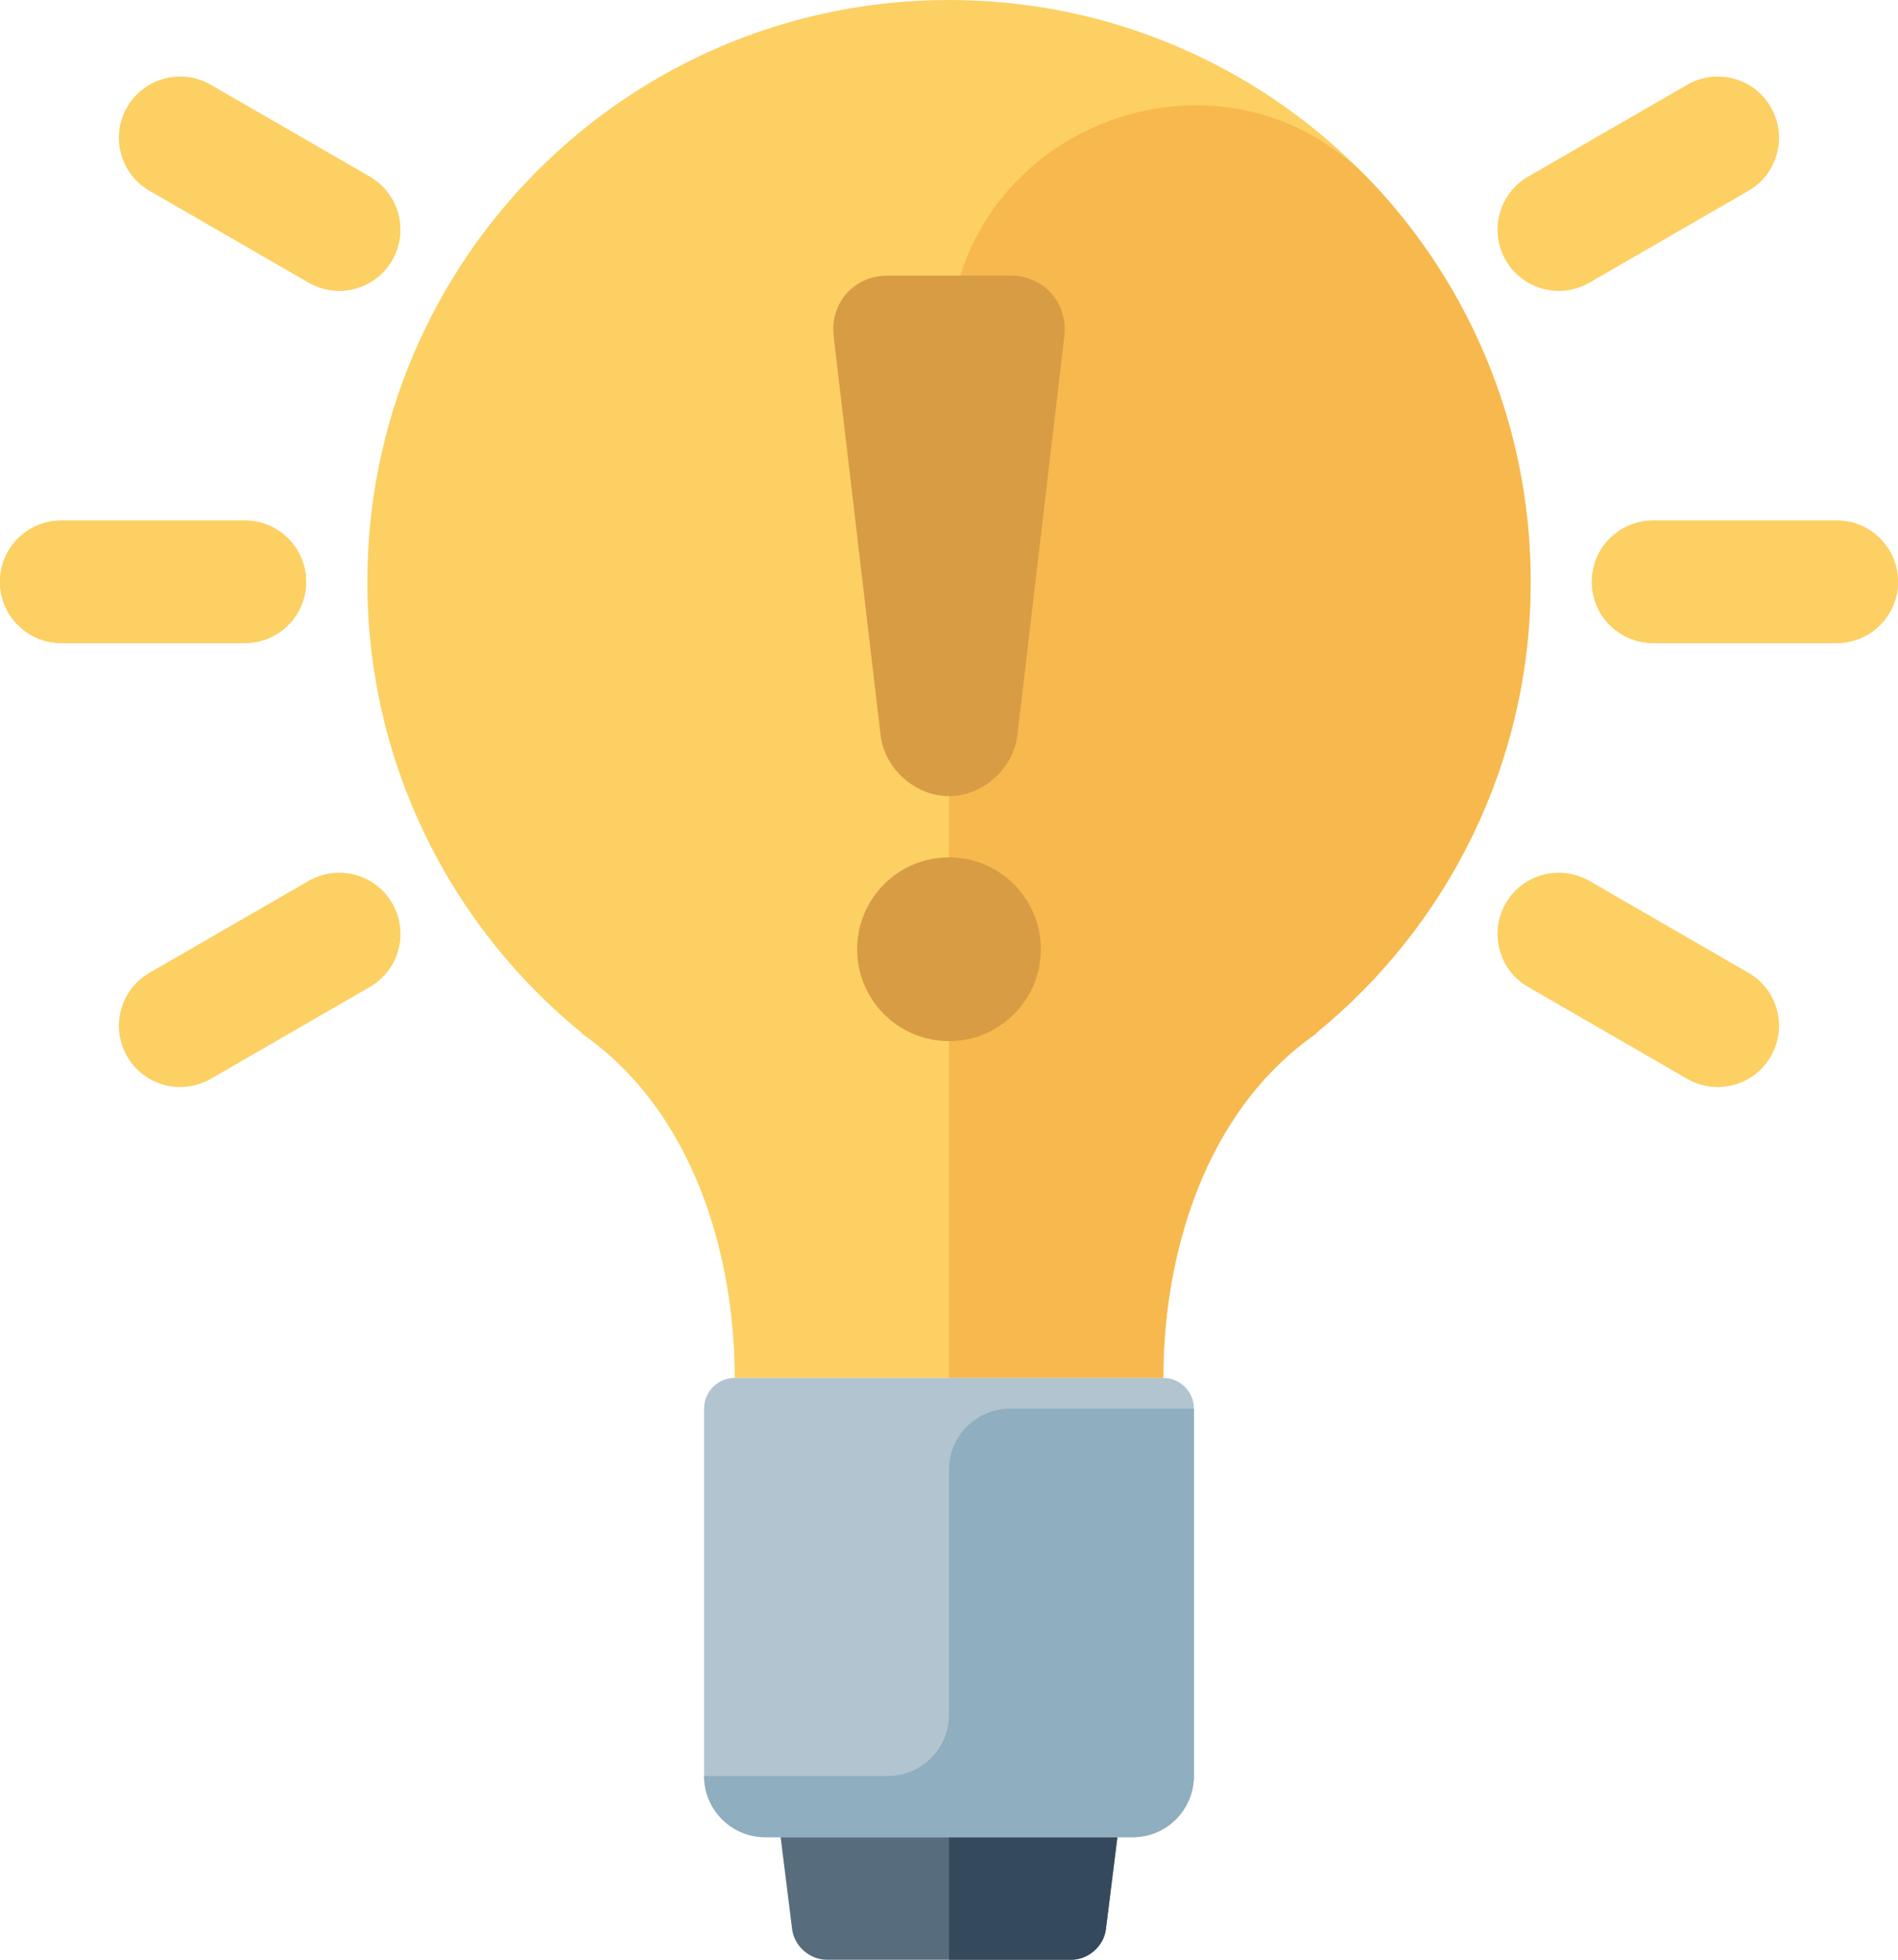
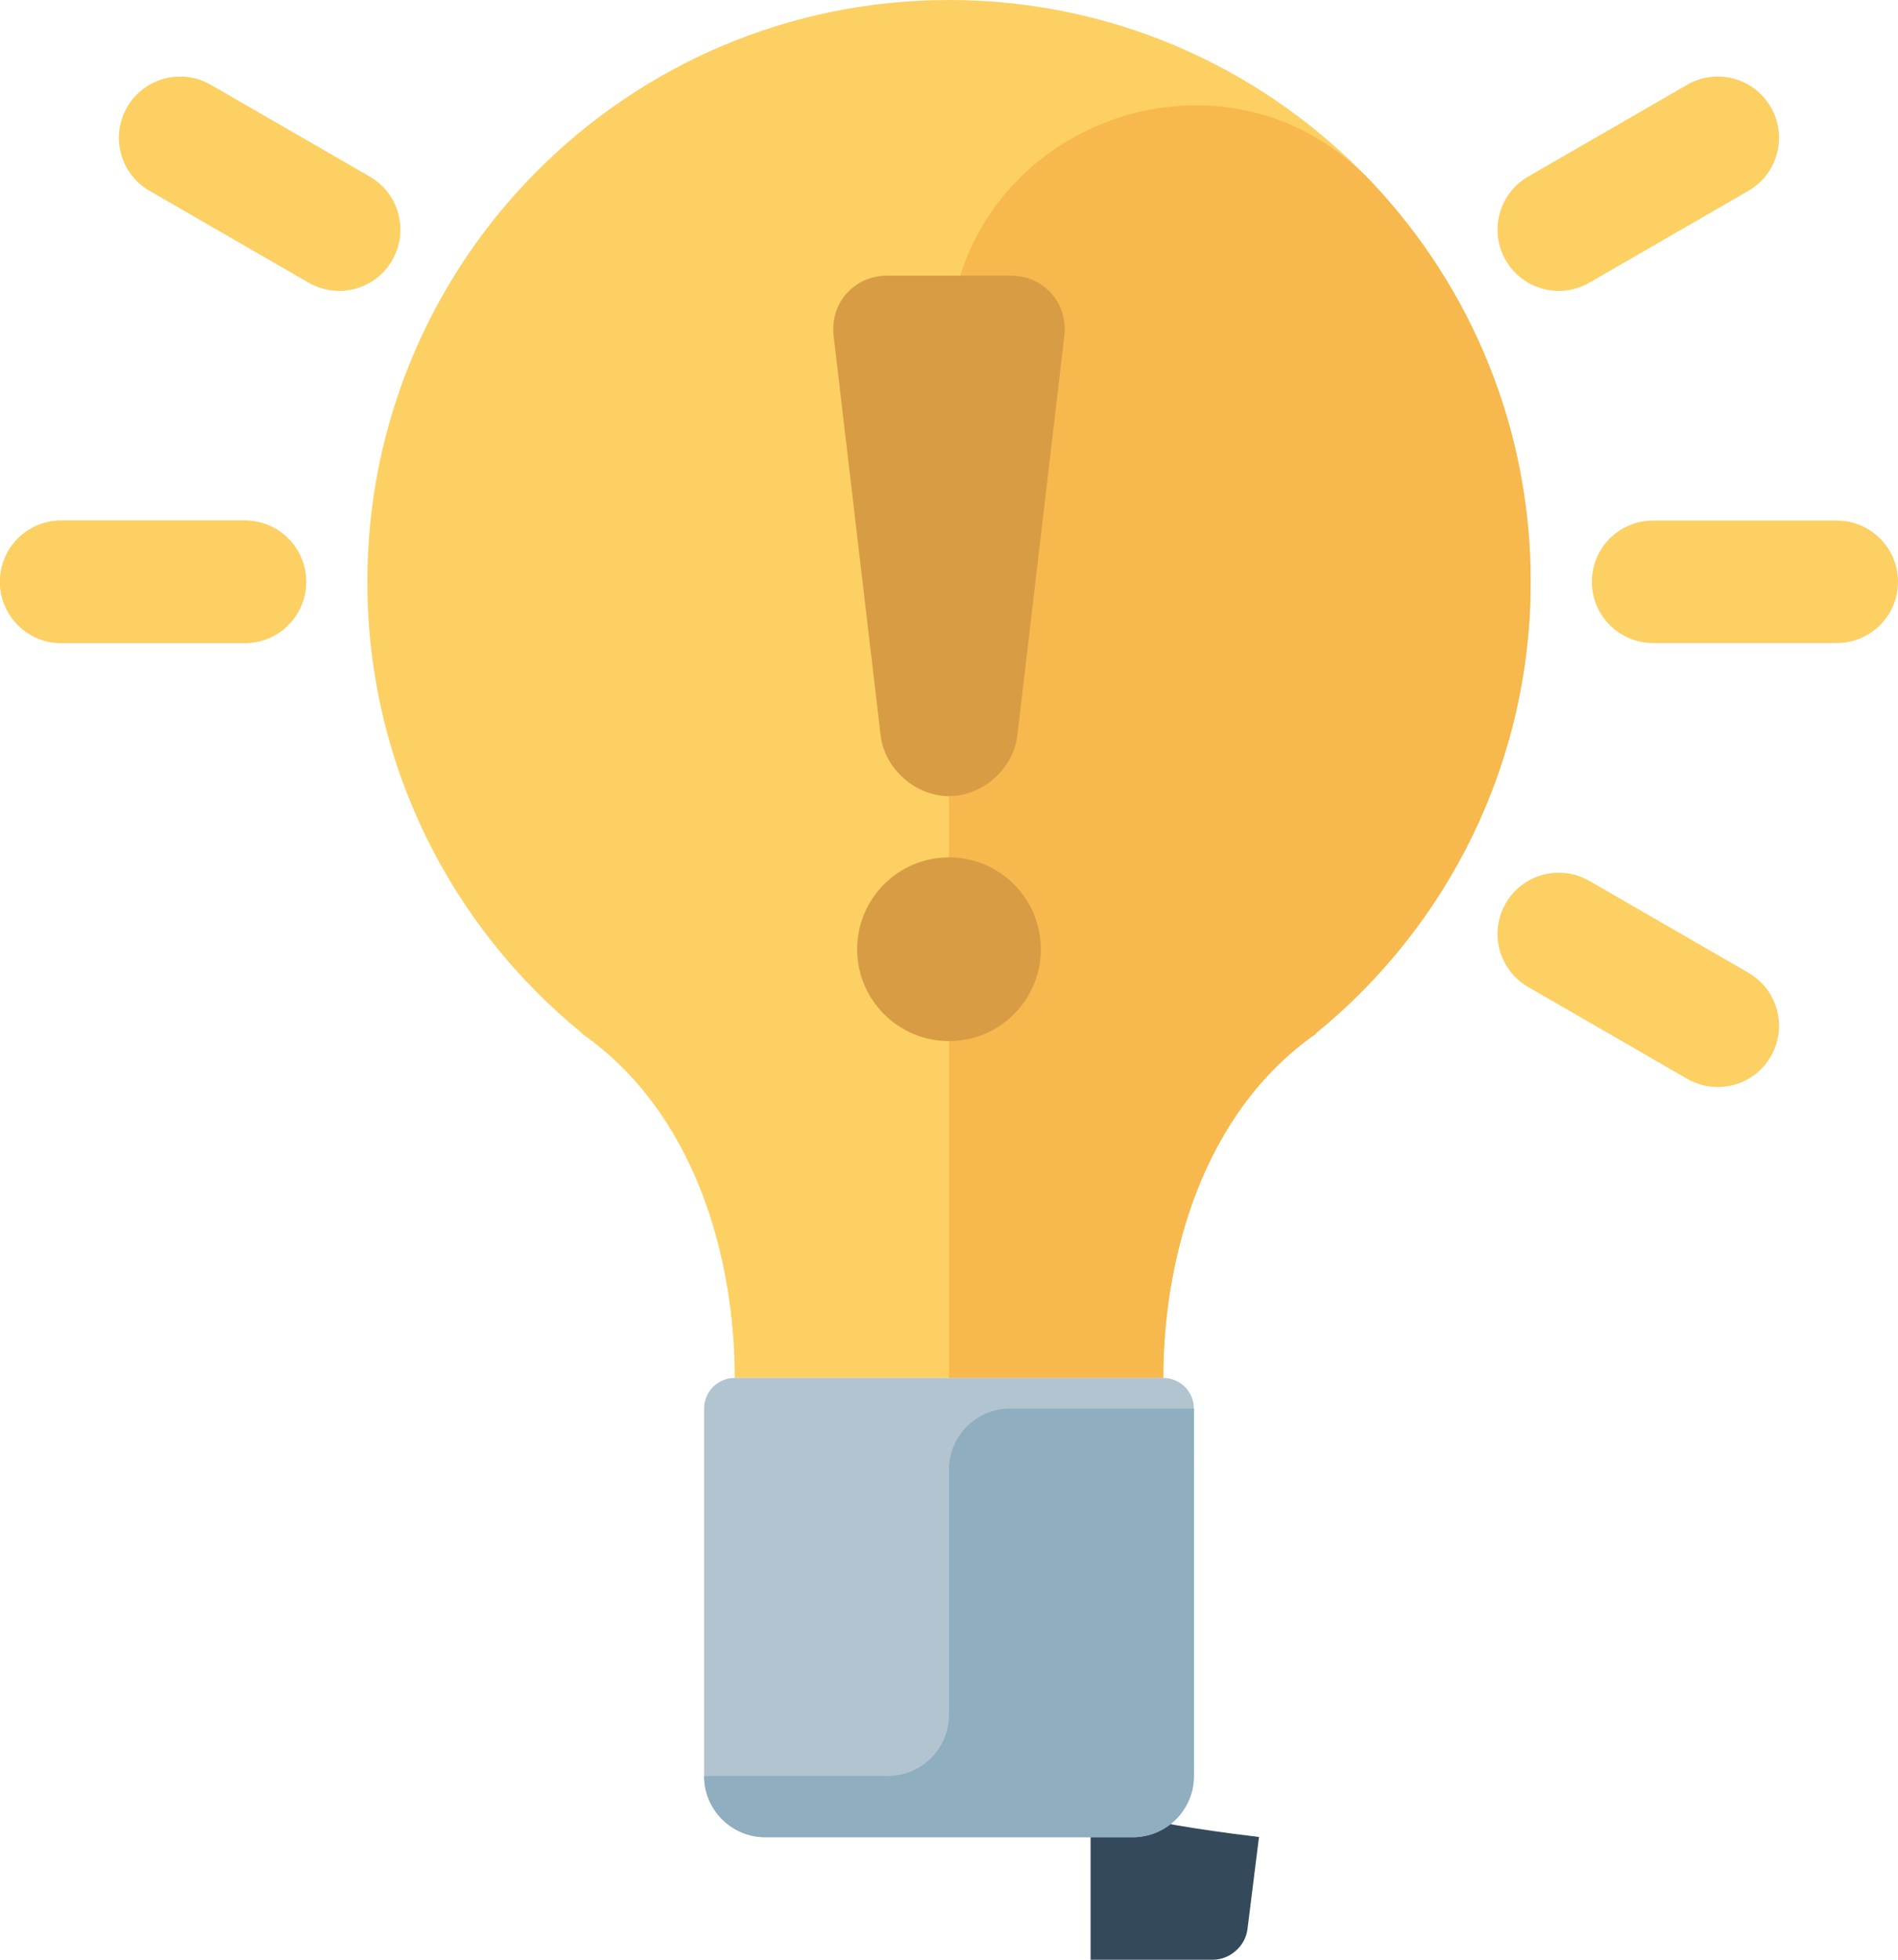
<svg xmlns="http://www.w3.org/2000/svg" version="1.1" x="0px" y="0px" viewBox="0 0 62 64" style="enable-background:new 0 0 62 64;" xml:space="preserve">
  <g id="bulb">
    <g>
      <path style="fill:#FCD063;" d="M24,45c0-3.933-1.293-8.673-5-11.25l0.014-0.008C14.733,30.259,12,24.949,12,19    C12,8.507,20.506,0,31,0c10.492,0,19,8.507,19,19c0,5.946-2.732,11.256-7.01,14.739L43,33.75c-3.709,2.577-5,7.317-5,11.25H24z" />
      <path style="fill:#F7B84E;" d="M38,45c0-3.933,1.291-8.673,5-11.25l-0.01-0.011C47.268,30.256,50,24.946,50,19    c0-5.051-1.971-9.642-5.186-13.045C39.847,0.698,31,4.228,31,11.461V45H38z" />
-       <path style="fill:#576D7E;" d="M26.375,59c-0.55,0-0.944,0.446-0.876,0.992l0.377,3.015C25.944,63.554,26.45,64,27,64h8    c0.55,0,1.056-0.446,1.124-0.992l0.377-3.015C36.569,59.446,36.175,59,35.625,59H26.375z" />
-       <path style="fill:#35495C;" d="M35.625,59H31v5h4c0.55,0,1.056-0.446,1.124-0.992l0.377-3.016C36.569,59.446,36.175,59,35.625,59z    " />
+       <path style="fill:#35495C;" d="M35.625,59v5h4c0.55,0,1.056-0.446,1.124-0.992l0.377-3.016C36.569,59.446,36.175,59,35.625,59z    " />
      <path style="fill:#B2C4D0;" d="M37,45h-2h-8h-2h-1c-0.552,0-1,0.448-1,1v12c0,1.105,0.895,2,2,2h12c1.105,0,2-0.895,2-2V46    c0-0.552-0.448-1-1-1H37z" />
      <path style="fill:#8FAEBF;" d="M31,56c0,1.105-0.895,2-2,2h-6c0,1.104,0.896,2,2,2h6h6c1.105,0,2-0.895,2-2V46h-6    c-1.105,0-2,0.895-2,2V56z" />
      <g>
        <circle style="fill:#D89C45;" cx="31" cy="31" r="3" />
      </g>
      <g>
        <path style="fill:#D89C45;" d="M27.233,10.986C27.104,9.894,27.899,9,29,9h4c1.1,0,1.895,0.894,1.766,1.986l-1.532,13.027     C33.104,25.106,32.1,26,31,26l0,0c-1.101,0-2.105-0.894-2.234-1.986L27.233,10.986z" />
      </g>
      <g>
        <g>
-           <path style="fill:#FCD063;" d="M60,21h-6c-1.105,0-2-0.896-2-2s0.895-2,2-2h6c1.104,0,2,0.896,2,2S61.104,21,60,21z" />
-         </g>
+           </g>
      </g>
      <g>
        <g>
          <path style="fill:#FCD063;" d="M8,21H2c-1.105,0-2-0.896-2-2s0.895-2,2-2h6c1.104,0,2,0.896,2,2S9.104,21,8,21z" />
        </g>
      </g>
      <g>
        <g>
          <path style="fill:#FCD063;" d="M60,21h-6c-1.105,0-2-0.896-2-2s0.895-2,2-2h6c1.104,0,2,0.896,2,2S61.104,21,60,21z" />
        </g>
      </g>
      <g>
        <g>
          <path style="fill:#FCD063;" d="M8,21H2c-1.105,0-2-0.896-2-2s0.895-2,2-2h6c1.104,0,2,0.896,2,2S9.104,21,8,21z" />
        </g>
      </g>
      <g>
        <g>
          <path style="fill:#FCD063;" d="M50.92,9.5c-0.691,0-1.363-0.358-1.734-1c-0.552-0.957-0.225-2.18,0.732-2.732l5.196-3      c0.957-0.552,2.181-0.225,2.731,0.732c0.553,0.957,0.225,2.18-0.731,2.732l-5.196,3C51.604,9.414,51.26,9.5,50.92,9.5z" />
        </g>
      </g>
      <g>
        <g>
-           <path style="fill:#FCD063;" d="M5.887,35.5c-0.691,0-1.363-0.358-1.734-1c-0.552-0.957-0.225-2.18,0.733-2.732l5.196-3      c0.957-0.551,2.181-0.224,2.731,0.732c0.553,0.957,0.225,2.18-0.731,2.732l-5.196,3C6.57,35.414,6.227,35.5,5.887,35.5z" />
-         </g>
+           </g>
      </g>
      <g>
        <g>
          <path style="fill:#FCD063;" d="M56.112,35.5c-0.339,0-0.683-0.086-0.998-0.268l-5.196-3c-0.957-0.553-1.284-1.775-0.732-2.732      c0.552-0.956,1.776-1.283,2.732-0.732l5.196,3c0.956,0.553,1.284,1.775,0.731,2.732C57.477,35.142,56.804,35.5,56.112,35.5z" />
        </g>
      </g>
      <g>
        <g>
          <path style="fill:#FCD063;" d="M11.079,9.5c-0.339,0-0.683-0.086-0.998-0.268l-5.196-3C3.928,5.68,3.601,4.457,4.152,3.5      c0.552-0.957,1.776-1.284,2.733-0.732l5.196,3c0.956,0.553,1.284,1.775,0.731,2.732C12.443,9.142,11.771,9.5,11.079,9.5z" />
        </g>
      </g>
    </g>
  </g>
  <g id="Layer_1">
</g>
</svg>